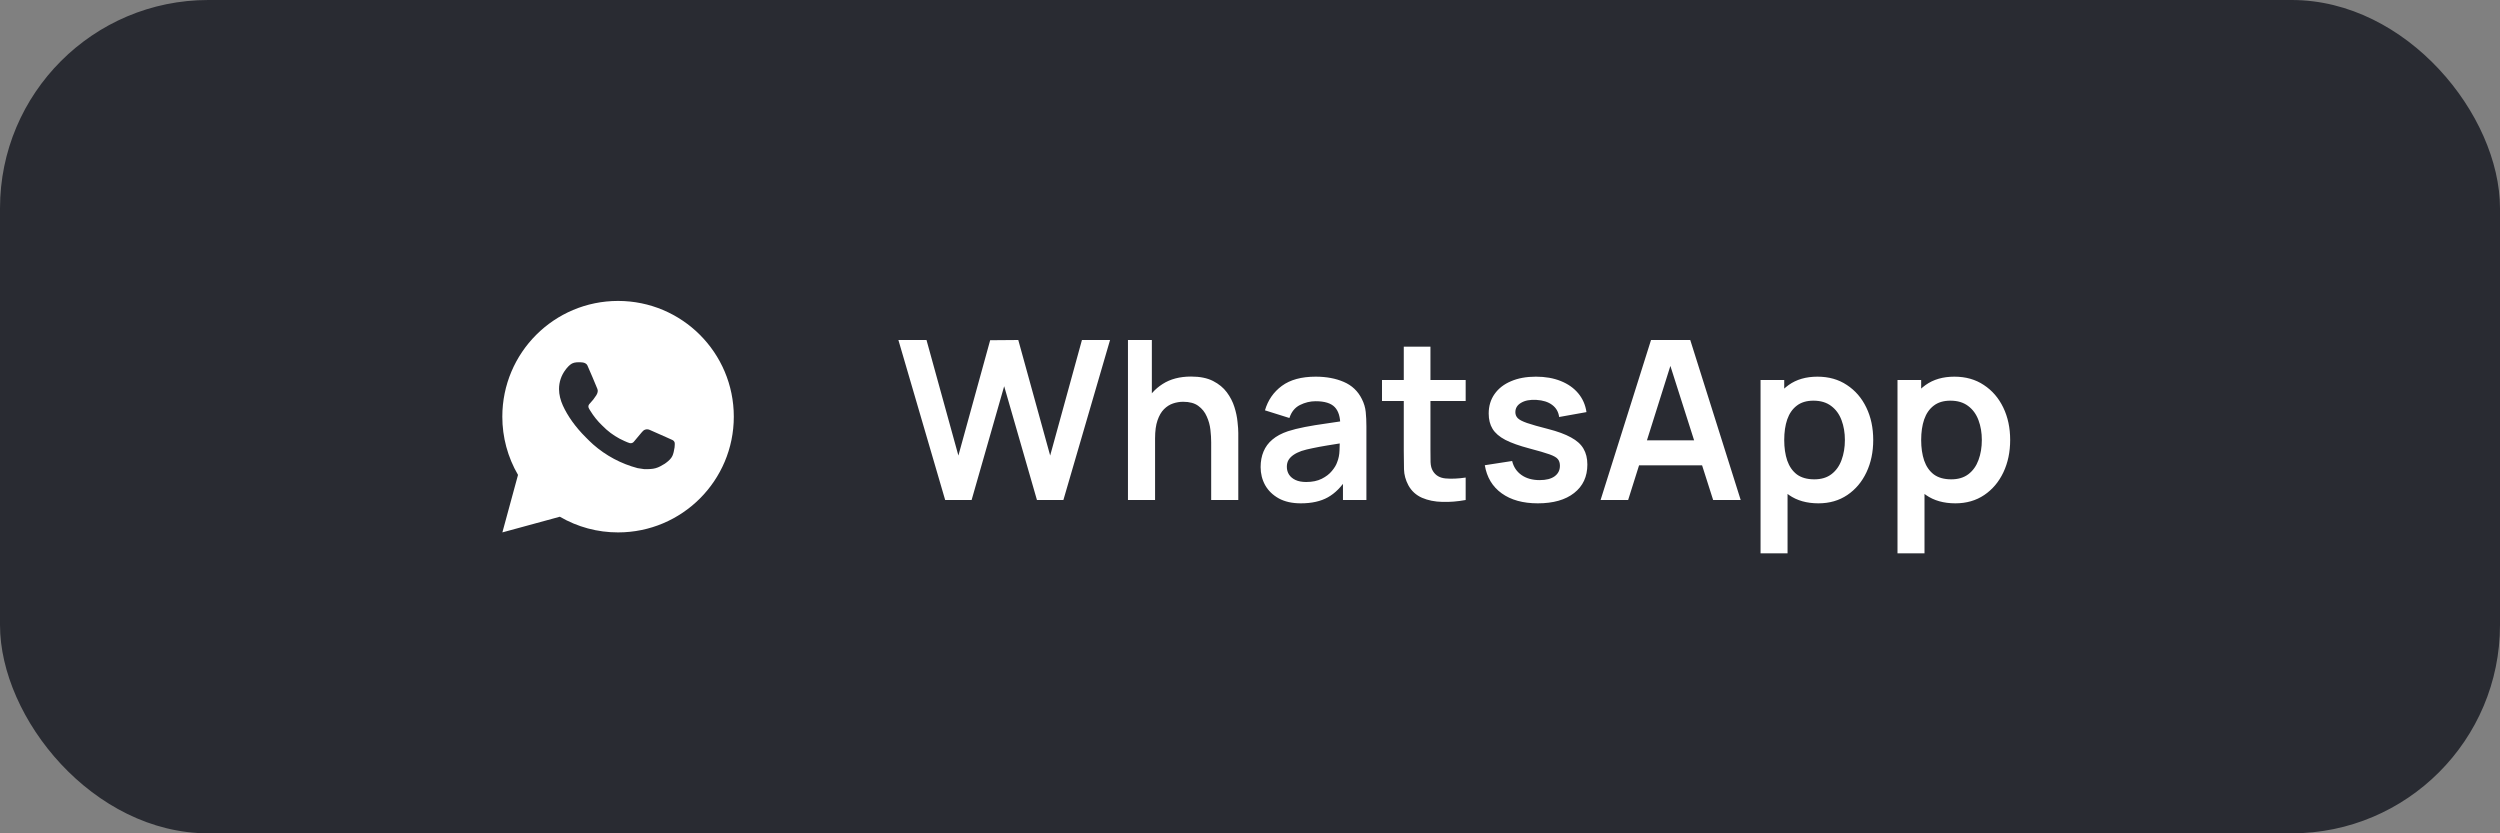
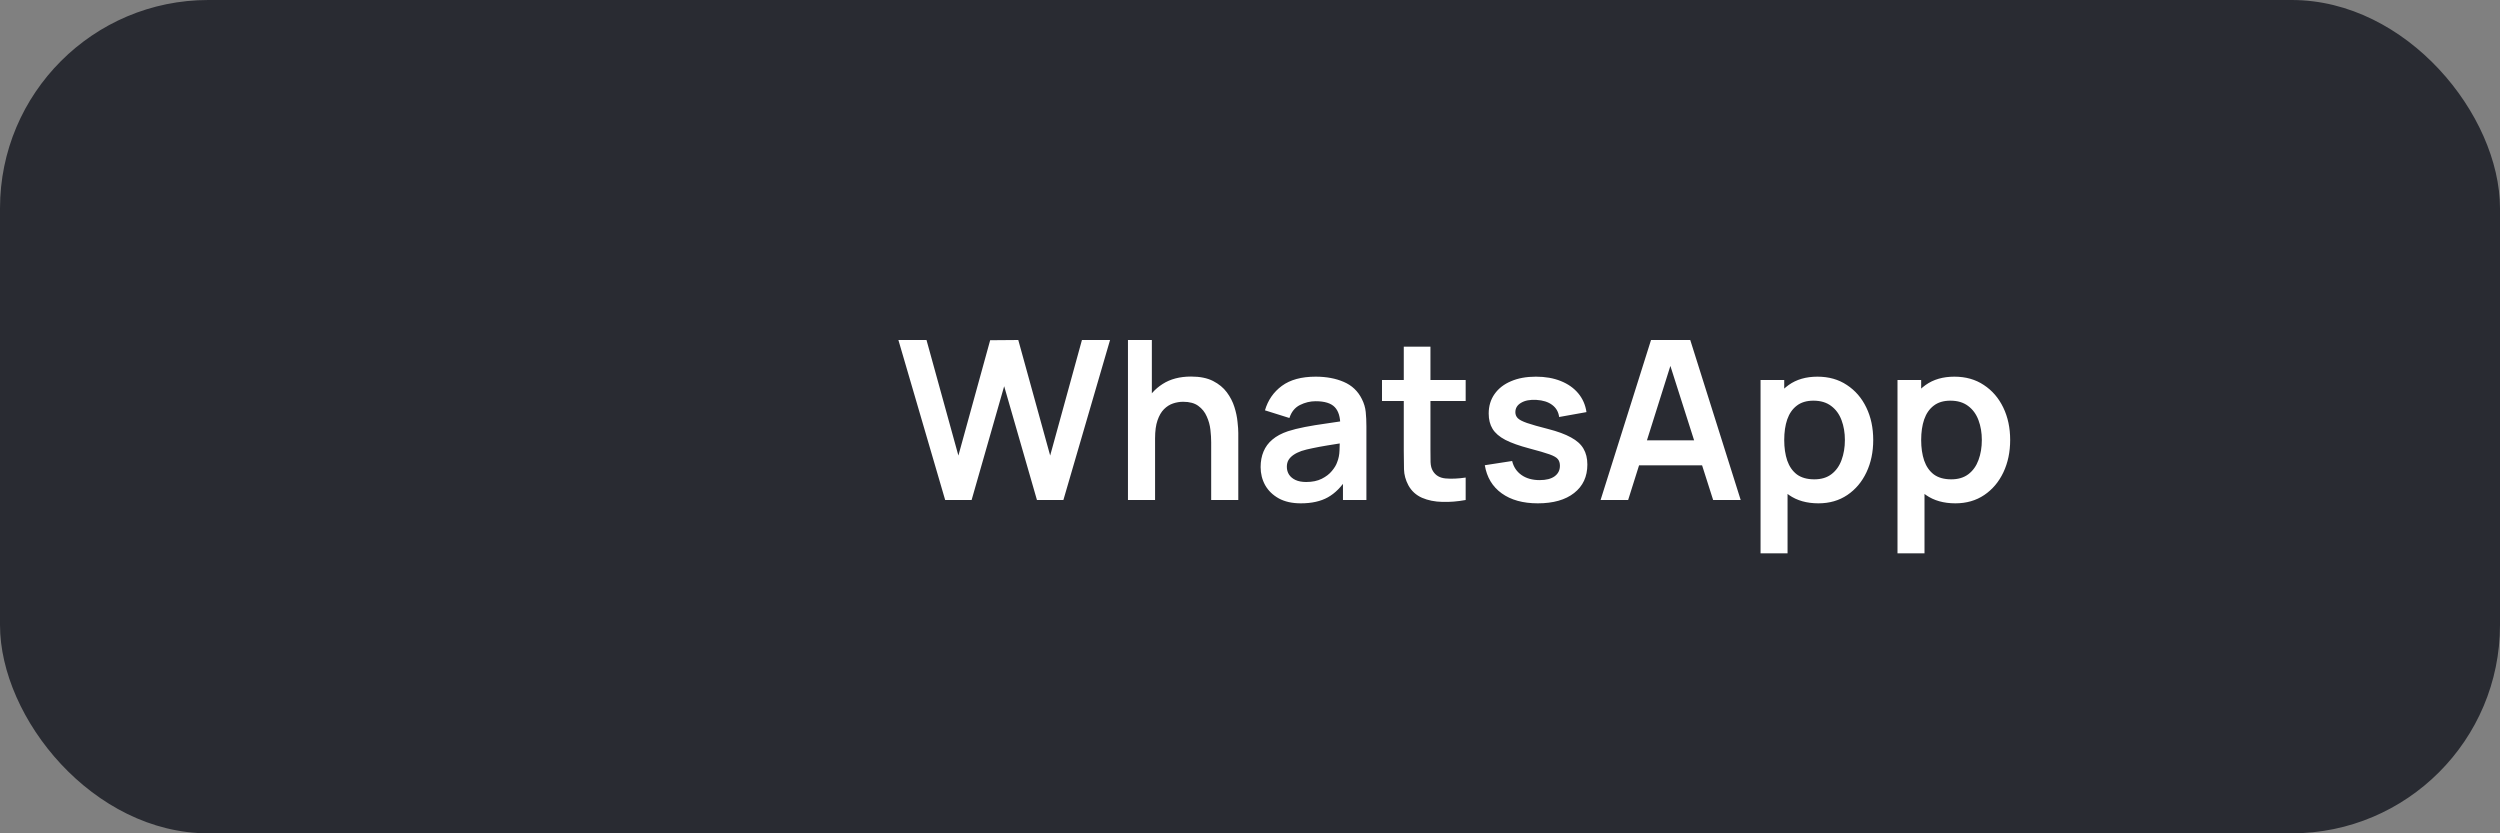
<svg xmlns="http://www.w3.org/2000/svg" width="180" height="60" viewBox="0 0 180 60" fill="none">
  <rect x="0" y="0" width="180" height="60" fill="#808080" stroke="none" />
  <rect width="180" height="60" rx="15" fill="#292B32" />
-   <path d="M44.501 21.667C49.103 21.667 52.834 25.398 52.834 30C52.834 34.603 49.103 38.333 44.501 38.333C43.028 38.336 41.581 37.946 40.309 37.204L36.171 38.333L37.297 34.193C36.555 32.921 36.165 31.473 36.167 30C36.167 25.398 39.898 21.667 44.501 21.667ZM41.661 26.083L41.494 26.09C41.386 26.098 41.281 26.126 41.184 26.173C41.094 26.225 41.011 26.289 40.939 26.363C40.839 26.458 40.782 26.539 40.722 26.618C40.413 27.019 40.248 27.511 40.25 28.017C40.252 28.425 40.358 28.823 40.525 29.194C40.866 29.946 41.427 30.742 42.167 31.479C42.345 31.657 42.52 31.835 42.708 32.001C43.628 32.81 44.724 33.394 45.908 33.706L46.382 33.778C46.536 33.787 46.69 33.775 46.845 33.768C47.088 33.755 47.325 33.689 47.539 33.575C47.648 33.519 47.755 33.458 47.858 33.392C47.858 33.392 47.894 33.368 47.962 33.317C48.075 33.233 48.144 33.174 48.237 33.077C48.307 33.005 48.366 32.921 48.413 32.825C48.477 32.689 48.542 32.43 48.569 32.214C48.589 32.049 48.583 31.959 48.581 31.903C48.578 31.814 48.503 31.722 48.422 31.683L47.938 31.465C47.938 31.465 47.212 31.149 46.769 30.948C46.723 30.927 46.673 30.916 46.623 30.913C46.566 30.907 46.508 30.914 46.453 30.932C46.399 30.95 46.349 30.98 46.307 31.019C46.303 31.018 46.248 31.065 45.645 31.795C45.61 31.841 45.563 31.877 45.508 31.896C45.454 31.915 45.394 31.918 45.338 31.903C45.284 31.889 45.231 31.871 45.179 31.848C45.076 31.805 45.04 31.788 44.969 31.758C44.491 31.55 44.048 31.268 43.657 30.923C43.552 30.831 43.454 30.731 43.354 30.634C43.026 30.32 42.741 29.965 42.504 29.578L42.455 29.498C42.42 29.445 42.392 29.388 42.37 29.328C42.338 29.205 42.421 29.107 42.421 29.107C42.421 29.107 42.623 28.885 42.718 28.765C42.809 28.648 42.887 28.535 42.937 28.454C43.035 28.296 43.066 28.133 43.014 28.008C42.781 27.438 42.54 26.871 42.291 26.307C42.242 26.195 42.096 26.115 41.963 26.099C41.918 26.094 41.873 26.089 41.828 26.086C41.716 26.079 41.604 26.081 41.492 26.089L41.661 26.083Z" fill="white" />
  <path d="M68.052 36L64.684 24.48H66.708L69.004 32.8L71.292 24.496L73.316 24.48L75.612 32.8L77.9 24.48H79.924L76.564 36H74.66L72.3 27.808L69.956 36H68.052ZM87.205 36V31.84C87.205 31.568 87.187 31.267 87.149 30.936C87.112 30.605 87.024 30.288 86.885 29.984C86.752 29.675 86.549 29.421 86.277 29.224C86.011 29.027 85.648 28.928 85.189 28.928C84.944 28.928 84.701 28.968 84.461 29.048C84.221 29.128 84.003 29.267 83.805 29.464C83.613 29.656 83.459 29.923 83.341 30.264C83.224 30.6 83.165 31.032 83.165 31.56L82.021 31.072C82.021 30.336 82.163 29.669 82.445 29.072C82.733 28.475 83.155 28 83.709 27.648C84.264 27.291 84.947 27.112 85.757 27.112C86.397 27.112 86.925 27.219 87.341 27.432C87.757 27.645 88.088 27.917 88.333 28.248C88.579 28.579 88.76 28.931 88.877 29.304C88.995 29.677 89.069 30.032 89.101 30.368C89.139 30.699 89.157 30.968 89.157 31.176V36H87.205ZM81.213 36V24.48H82.933V30.544H83.165V36H81.213ZM93.661 36.24C93.037 36.24 92.509 36.123 92.077 35.888C91.645 35.648 91.317 35.331 91.093 34.936C90.874 34.541 90.765 34.107 90.765 33.632C90.765 33.216 90.834 32.843 90.973 32.512C91.112 32.176 91.325 31.888 91.613 31.648C91.901 31.403 92.274 31.203 92.733 31.048C93.08 30.936 93.485 30.835 93.949 30.744C94.418 30.653 94.925 30.571 95.469 30.496C96.018 30.416 96.592 30.331 97.189 30.24L96.501 30.632C96.506 30.035 96.373 29.595 96.101 29.312C95.829 29.029 95.37 28.888 94.725 28.888C94.336 28.888 93.96 28.979 93.597 29.16C93.234 29.341 92.981 29.653 92.837 30.096L91.077 29.544C91.29 28.813 91.696 28.227 92.293 27.784C92.896 27.341 93.706 27.12 94.725 27.12C95.493 27.12 96.168 27.245 96.749 27.496C97.336 27.747 97.77 28.157 98.053 28.728C98.208 29.032 98.301 29.344 98.333 29.664C98.365 29.979 98.381 30.323 98.381 30.696V36H96.693V34.128L96.973 34.432C96.584 35.056 96.128 35.515 95.605 35.808C95.088 36.096 94.44 36.24 93.661 36.24ZM94.045 34.704C94.482 34.704 94.856 34.627 95.165 34.472C95.474 34.317 95.72 34.128 95.901 33.904C96.088 33.68 96.213 33.469 96.277 33.272C96.378 33.027 96.434 32.747 96.445 32.432C96.461 32.112 96.469 31.853 96.469 31.656L97.061 31.832C96.48 31.923 95.981 32.003 95.565 32.072C95.149 32.141 94.792 32.208 94.493 32.272C94.194 32.331 93.93 32.397 93.701 32.472C93.477 32.552 93.288 32.645 93.133 32.752C92.978 32.859 92.858 32.981 92.773 33.12C92.693 33.259 92.653 33.421 92.653 33.608C92.653 33.821 92.706 34.011 92.813 34.176C92.92 34.336 93.074 34.464 93.277 34.56C93.485 34.656 93.741 34.704 94.045 34.704ZM105.528 36C104.957 36.107 104.397 36.152 103.848 36.136C103.304 36.125 102.816 36.027 102.384 35.84C101.952 35.648 101.624 35.347 101.4 34.936C101.202 34.563 101.098 34.181 101.088 33.792C101.077 33.403 101.072 32.963 101.072 32.472V24.96H102.992V32.36C102.992 32.707 102.994 33.011 103 33.272C103.01 33.533 103.066 33.747 103.168 33.912C103.36 34.232 103.666 34.411 104.088 34.448C104.509 34.485 104.989 34.464 105.528 34.384V36ZM99.504 28.872V27.36H105.528V28.872H99.504ZM110.722 36.24C109.655 36.24 108.788 36 108.122 35.52C107.455 35.04 107.05 34.365 106.906 33.496L108.874 33.192C108.975 33.619 109.199 33.955 109.546 34.2C109.892 34.445 110.33 34.568 110.858 34.568C111.322 34.568 111.679 34.477 111.93 34.296C112.186 34.109 112.314 33.856 112.314 33.536C112.314 33.339 112.266 33.181 112.17 33.064C112.079 32.941 111.876 32.824 111.562 32.712C111.247 32.6 110.764 32.459 110.114 32.288C109.388 32.096 108.812 31.891 108.386 31.672C107.959 31.448 107.652 31.184 107.466 30.88C107.279 30.576 107.186 30.208 107.186 29.776C107.186 29.237 107.327 28.768 107.61 28.368C107.892 27.968 108.287 27.661 108.794 27.448C109.3 27.229 109.898 27.12 110.586 27.12C111.258 27.12 111.852 27.224 112.37 27.432C112.892 27.64 113.314 27.936 113.634 28.32C113.954 28.704 114.151 29.155 114.226 29.672L112.258 30.024C112.21 29.656 112.042 29.365 111.754 29.152C111.471 28.939 111.092 28.819 110.618 28.792C110.164 28.765 109.799 28.835 109.522 29C109.244 29.16 109.106 29.387 109.106 29.68C109.106 29.845 109.162 29.987 109.274 30.104C109.386 30.221 109.61 30.339 109.946 30.456C110.287 30.573 110.794 30.717 111.466 30.888C112.154 31.064 112.703 31.267 113.114 31.496C113.53 31.72 113.828 31.989 114.01 32.304C114.196 32.619 114.29 33 114.29 33.448C114.29 34.317 113.972 35 113.338 35.496C112.708 35.992 111.836 36.24 110.722 36.24ZM115.242 36L118.874 24.48H121.698L125.33 36H123.346L120.05 25.664H120.482L117.226 36H115.242ZM117.266 33.504V31.704H123.314V33.504H117.266ZM130.928 36.24C130.086 36.24 129.379 36.04 128.808 35.64C128.238 35.24 127.808 34.696 127.52 34.008C127.232 33.315 127.088 32.539 127.088 31.68C127.088 30.811 127.232 30.032 127.52 29.344C127.808 28.656 128.23 28.115 128.784 27.72C129.344 27.32 130.035 27.12 130.856 27.12C131.672 27.12 132.379 27.32 132.976 27.72C133.579 28.115 134.046 28.656 134.376 29.344C134.707 30.027 134.872 30.805 134.872 31.68C134.872 32.544 134.71 33.32 134.384 34.008C134.059 34.696 133.6 35.24 133.008 35.64C132.416 36.04 131.723 36.24 130.928 36.24ZM126.76 39.84V27.36H128.464V33.424H128.704V39.84H126.76ZM130.632 34.512C131.134 34.512 131.547 34.387 131.872 34.136C132.198 33.885 132.438 33.547 132.592 33.12C132.752 32.688 132.832 32.208 132.832 31.68C132.832 31.157 132.752 30.683 132.592 30.256C132.432 29.824 132.184 29.483 131.848 29.232C131.512 28.976 131.086 28.848 130.568 28.848C130.078 28.848 129.678 28.968 129.368 29.208C129.059 29.443 128.83 29.773 128.68 30.2C128.536 30.621 128.464 31.115 128.464 31.68C128.464 32.24 128.536 32.733 128.68 33.16C128.83 33.587 129.062 33.92 129.376 34.16C129.696 34.395 130.115 34.512 130.632 34.512ZM140.788 36.24C139.945 36.24 139.238 36.04 138.668 35.64C138.097 35.24 137.668 34.696 137.38 34.008C137.092 33.315 136.948 32.539 136.948 31.68C136.948 30.811 137.092 30.032 137.38 29.344C137.668 28.656 138.089 28.115 138.644 27.72C139.204 27.32 139.894 27.12 140.716 27.12C141.532 27.12 142.238 27.32 142.836 27.72C143.438 28.115 143.905 28.656 144.236 29.344C144.566 30.027 144.732 30.805 144.732 31.68C144.732 32.544 144.569 33.32 144.244 34.008C143.918 34.696 143.46 35.24 142.868 35.64C142.276 36.04 141.582 36.24 140.788 36.24ZM136.62 39.84V27.36H138.324V33.424H138.564V39.84H136.62ZM140.492 34.512C140.993 34.512 141.406 34.387 141.732 34.136C142.057 33.885 142.297 33.547 142.452 33.12C142.612 32.688 142.692 32.208 142.692 31.68C142.692 31.157 142.612 30.683 142.452 30.256C142.292 29.824 142.044 29.483 141.708 29.232C141.372 28.976 140.945 28.848 140.428 28.848C139.937 28.848 139.537 28.968 139.228 29.208C138.918 29.443 138.689 29.773 138.54 30.2C138.396 30.621 138.324 31.115 138.324 31.68C138.324 32.24 138.396 32.733 138.54 33.16C138.689 33.587 138.921 33.92 139.236 34.16C139.556 34.395 139.974 34.512 140.492 34.512Z" fill="white" />
</svg>